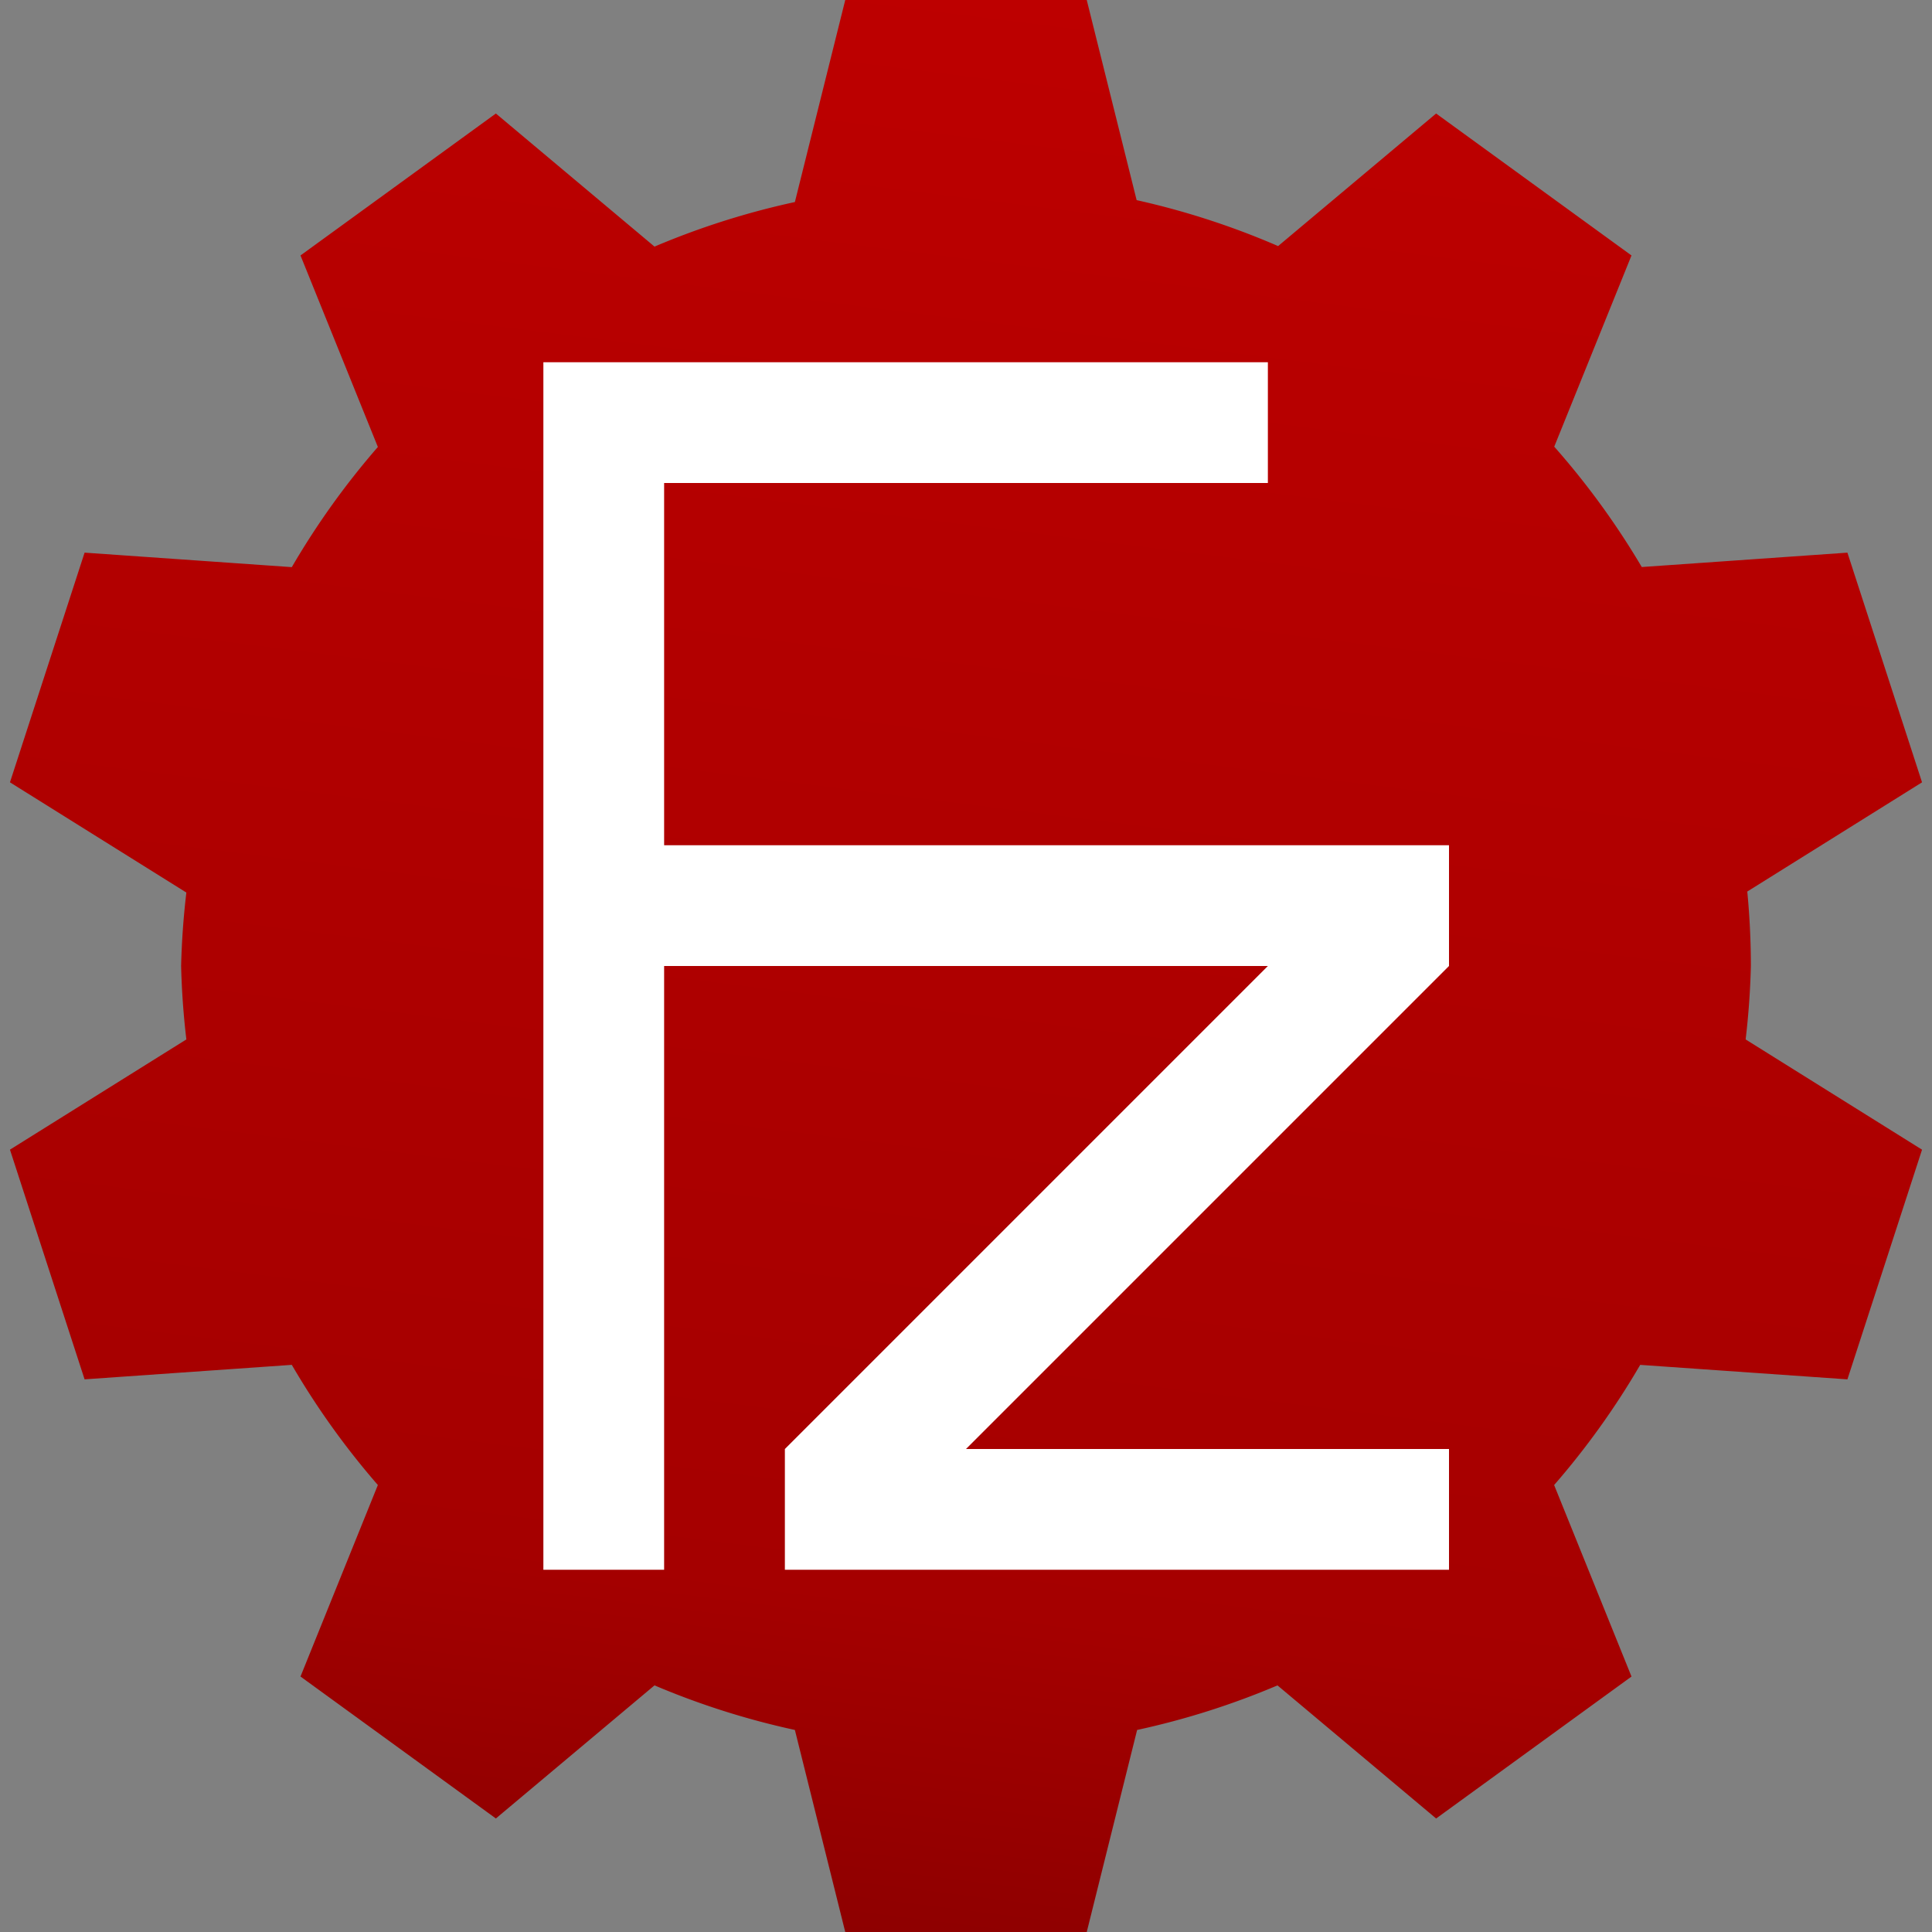
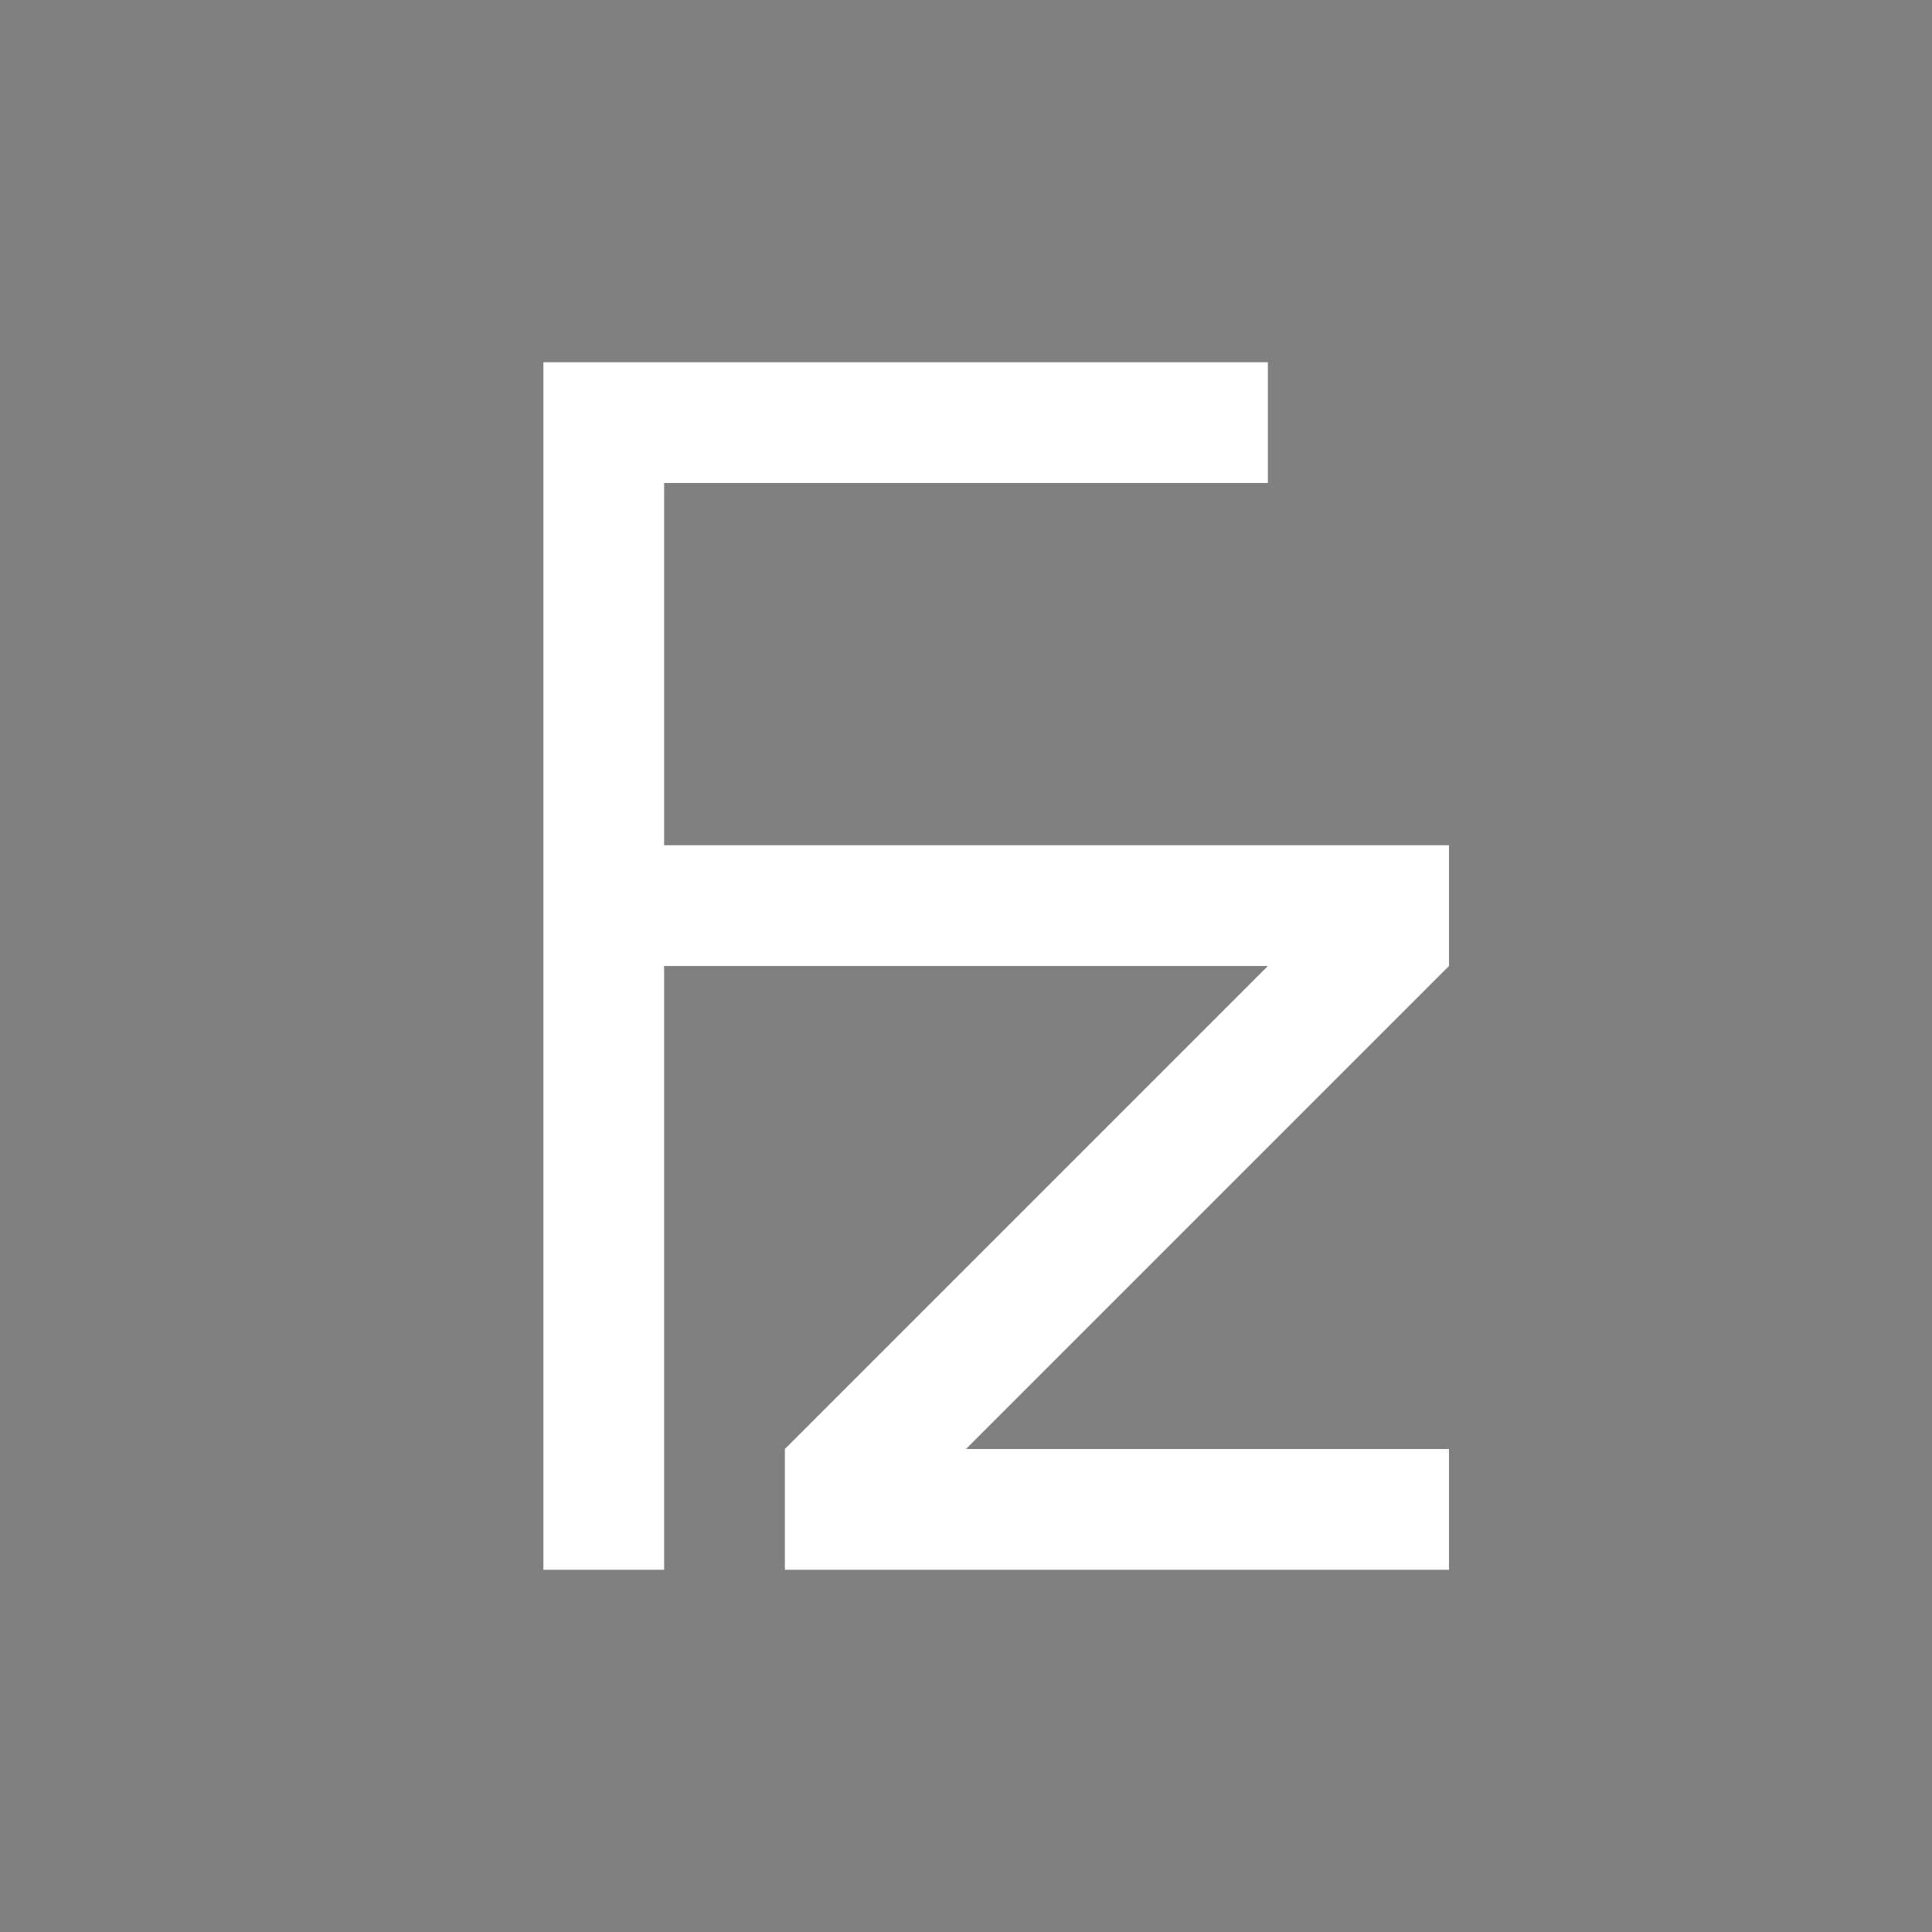
<svg xmlns="http://www.w3.org/2000/svg" height="256" viewBox="0 0 256 256" width="256">
  <rect x="0" y="0" width="256" height="256" fill="#808080" stroke="none" />
  <defs>
    <linearGradient gradientTransform="translate(-.139 -.01)" gradientUnits="userSpaceOnUse" id="a" x1="144" x2="112" y2="256">
      <stop offset="0" stop-color="#bd0000" />
      <stop offset=".186" stop-color="#b70000" />
      <stop offset=".827" stop-color="#a50000" />
      <stop offset="1" stop-color="#8e0000" />
    </linearGradient>
  </defs>
-   <path d="m112 0-6.674 26.771a104 104 0 0 0-18.6 5.906l-21.02-17.637-25.889 18.809 10.252 25.377a104 104 0 0 0-11.404 15.922l-27.457-1.92-9.889 30.434 23.375 14.607a104 104 0 0 0-.695 9.73 104 104 0 0 0 .695 9.73l-23.375 14.607 9.889 30.434 27.457-1.92a104 104 0 0 0 11.404 15.922l-10.252 25.377 25.889 18.809 21.02-17.637a104 104 0 0 0 18.6 5.906L112 256h32l6.674-26.771a104 104 0 0 0 18.6-5.906l21.02 17.637 25.889-18.809-10.252-25.377a104 104 0 0 0 11.404-15.922l27.457 1.92 9.889-30.434-23.375-14.607a104 104 0 0 0 .695-9.73 104 104 0 0 0-.477-9.867l23.156-14.471-9.889-30.434-27.248 1.906a104 104 0 0 0-11.598-15.949l10.236-25.336-25.889-18.809-20.936 17.566a104 104 0 0 0-18.746-6.088l-6.611-26.52z" fill="url(#a)" fill-rule="evenodd" stop-color="#000" stroke-width="1.004" style="-inkscape-stroke:none;font-variation-settings:normal" />
  <path class="st2" d="m104 208h88v-16h-64l64-64v-16H88V64h80V48H72v160h16v-80h80l-64 64z" fill="#fff" stroke-width="8.044" />
</svg>